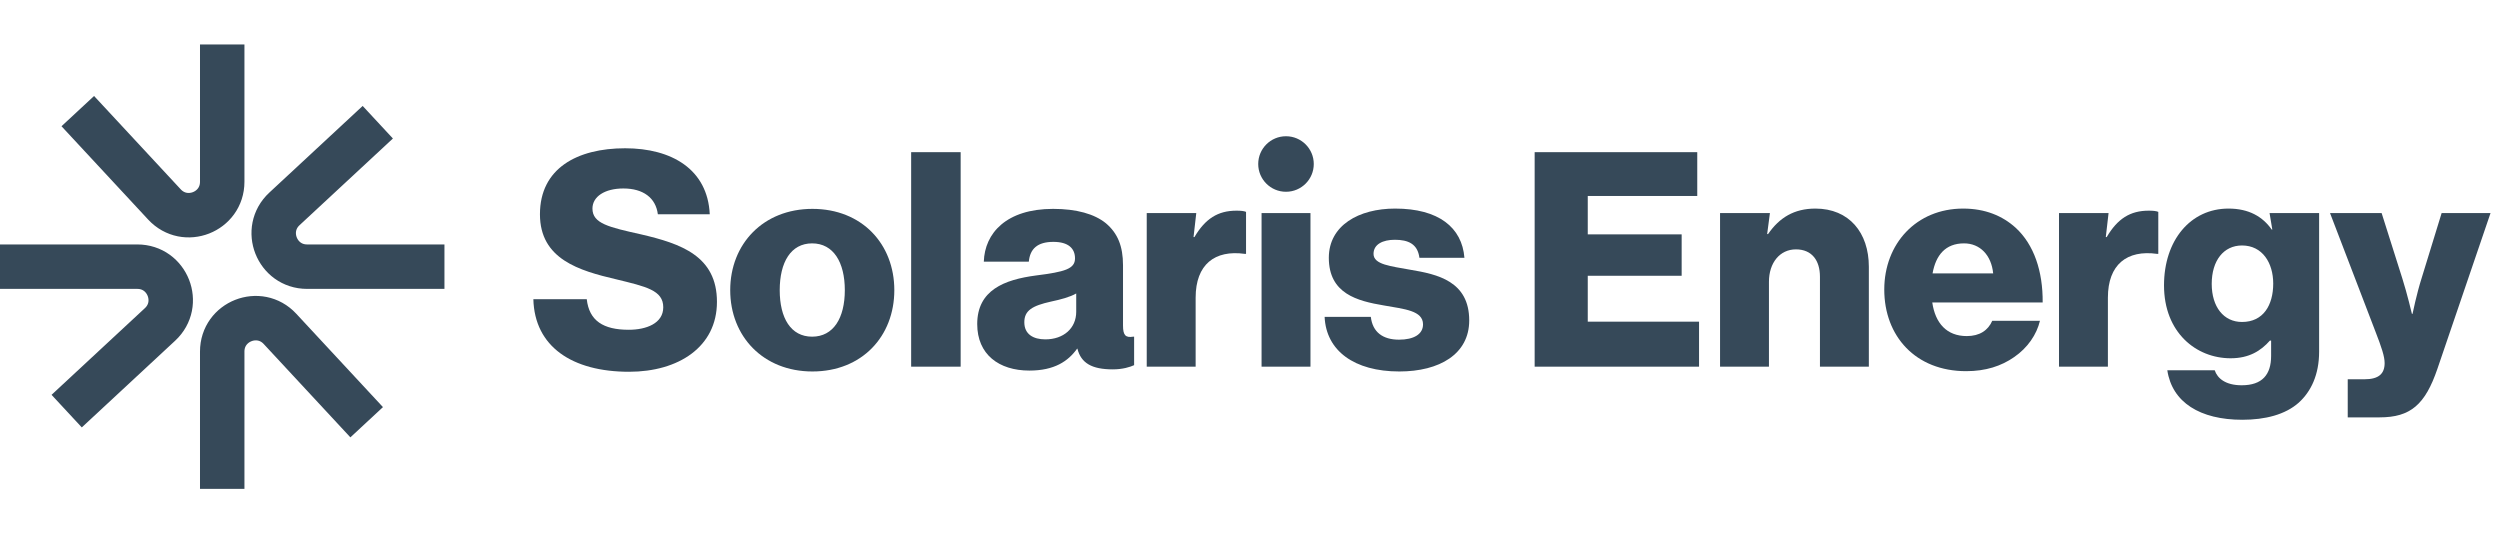
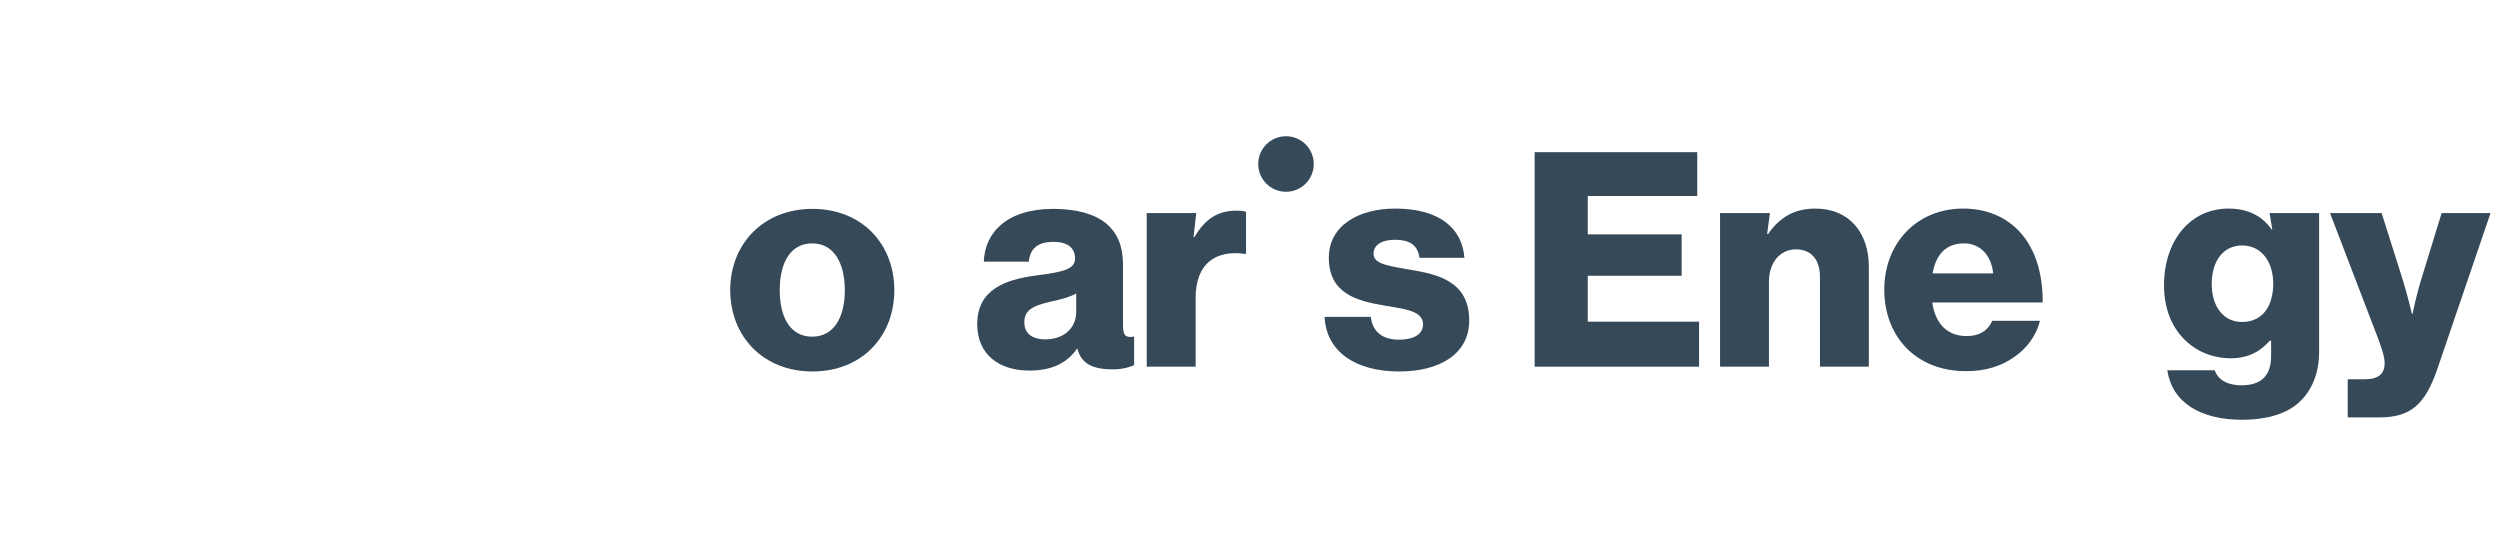
<svg xmlns="http://www.w3.org/2000/svg" width="195" height="42" viewBox="0 0 195 42" fill="none">
-   <path d="M17.333 3.467V14.179C17.333 16.542 14.436 17.68 12.828 15.948L6.067 8.667M34.667 20.8H23.954C21.591 20.8 20.453 17.903 22.185 16.295L29.467 9.533M17.333 38.133V27.421C17.333 25.058 20.231 23.92 21.839 25.652L28.6 32.934M0 20.8H10.712C13.075 20.8 14.213 23.698 12.482 25.305L5.2 32.067" stroke="#364959" stroke-width="3.467" />
-   <path d="M49.066 28.998C44.62 28.998 41.695 27.033 41.602 23.335H45.767C45.954 25.02 47.054 25.722 49.043 25.722C50.4 25.722 51.734 25.231 51.734 23.967C51.734 22.634 50.377 22.353 48.083 21.791C45.182 21.113 42.116 20.223 42.116 16.713C42.116 13.133 45.018 11.565 48.762 11.565C52.389 11.565 55.197 13.203 55.361 16.713H51.313C51.149 15.426 50.166 14.701 48.622 14.701C47.171 14.701 46.211 15.333 46.211 16.269C46.211 17.439 47.498 17.72 50.002 18.281C53.114 19.006 55.922 19.966 55.922 23.546C55.922 27.056 52.927 28.998 49.066 28.998Z" fill="#364959" />
  <path d="M63.345 26.26C65.007 26.26 65.896 24.81 65.896 22.633C65.896 20.457 65.007 18.983 63.345 18.983C61.684 18.983 60.818 20.457 60.818 22.633C60.818 24.81 61.684 26.26 63.345 26.26ZM63.369 28.975C59.531 28.975 56.957 26.237 56.957 22.633C56.957 19.03 59.531 16.292 63.369 16.292C67.23 16.292 69.757 19.03 69.757 22.633C69.757 26.237 67.23 28.975 63.369 28.975Z" fill="#364959" />
-   <path d="M71.07 28.6V11.869H74.931V28.6H71.07Z" fill="#364959" />
  <path d="M80.294 28.905C77.907 28.905 76.223 27.641 76.223 25.278C76.223 22.633 78.329 21.814 80.809 21.487C83.055 21.206 83.851 20.972 83.851 20.153C83.851 19.381 83.336 18.866 82.166 18.866C80.926 18.866 80.341 19.404 80.248 20.41H76.737C76.808 18.187 78.493 16.292 82.143 16.292C83.968 16.292 85.372 16.69 86.261 17.415C87.174 18.187 87.595 19.194 87.595 20.691V25.395C87.595 26.167 87.805 26.354 88.39 26.26H88.461V28.483C88.156 28.624 87.571 28.811 86.799 28.811C85.162 28.811 84.319 28.32 84.038 27.196H84.015C83.313 28.179 82.237 28.905 80.294 28.905ZM81.534 26.471C82.962 26.471 83.945 25.605 83.945 24.318V22.891C83.453 23.172 82.751 23.359 81.979 23.523C80.505 23.85 79.897 24.225 79.897 25.137C79.897 26.073 80.599 26.471 81.534 26.471Z" fill="#364959" />
  <path d="M89.445 28.6V16.62H93.309L93.096 18.492H93.166C94.008 17.064 94.991 16.432 96.442 16.432C96.793 16.432 97.027 16.456 97.191 16.526V19.802H97.097C94.757 19.474 93.26 20.621 93.26 23.218V28.6H89.445Z" fill="#364959" />
-   <path d="M98.402 28.6V16.62H102.217V28.6H98.402Z" fill="#364959" />
  <path d="M109.147 28.975C105.637 28.975 103.437 27.36 103.32 24.716H106.924C107.064 25.909 107.86 26.494 109.124 26.494C110.27 26.494 110.996 26.073 110.996 25.301C110.996 24.225 109.545 24.108 107.954 23.827C105.871 23.476 103.648 22.914 103.648 20.106C103.648 17.579 105.988 16.269 108.819 16.269C112.212 16.269 114.038 17.743 114.225 20.106H110.715C110.574 19.03 109.849 18.702 108.796 18.702C107.86 18.702 107.135 19.053 107.135 19.802C107.135 20.644 108.492 20.761 110.013 21.042C112.119 21.393 114.599 21.931 114.599 24.997C114.599 27.618 112.283 28.975 109.147 28.975Z" fill="#364959" />
  <path d="M119.703 28.6V11.869H132.386V15.286H123.845V18.281H131.169V21.51H123.845V25.09H132.526V28.6H119.703Z" fill="#364959" />
  <path d="M134.164 28.6V16.62H138.054L137.838 18.258H137.908C138.797 16.971 139.944 16.269 141.605 16.269C144.226 16.269 145.77 18.141 145.77 20.808V28.6H141.956V21.58C141.956 20.317 141.324 19.451 140.084 19.451C138.821 19.451 137.978 20.504 137.978 21.978V28.6H134.164Z" fill="#364959" />
  <path d="M153.361 28.951C149.406 28.951 146.973 26.214 146.973 22.587C146.973 19.006 149.476 16.269 153.127 16.269C154.835 16.269 156.192 16.83 157.222 17.766C158.649 19.077 159.351 21.159 159.328 23.593H150.717C150.951 25.207 151.84 26.214 153.408 26.214C154.414 26.214 155.069 25.769 155.397 25.02H159.117C158.86 26.097 158.158 27.126 157.105 27.852C156.099 28.554 154.882 28.951 153.361 28.951ZM150.74 21.323H155.467C155.326 19.896 154.437 18.983 153.197 18.983C151.746 18.983 150.997 19.896 150.74 21.323Z" fill="#364959" />
-   <path d="M160.602 28.6V16.62H164.468L164.252 18.492H164.322C165.165 17.064 166.147 16.432 167.598 16.432C167.949 16.432 168.183 16.456 168.347 16.526V19.802H168.253C165.913 19.474 164.416 20.621 164.416 23.218V28.6H160.602Z" fill="#364959" />
  <path d="M174.9 32.742C171.601 32.742 169.425 31.385 169.05 28.881H172.748C172.958 29.513 173.59 30.051 174.854 30.051C176.468 30.051 177.147 29.209 177.147 27.758V26.565H177.053C176.351 27.36 175.439 27.945 173.988 27.945C171.297 27.945 168.793 25.933 168.793 22.259C168.793 18.749 170.852 16.269 173.824 16.269C175.415 16.269 176.492 16.901 177.194 17.907H177.24L177.026 16.62H180.891V27.43C180.891 29.232 180.259 30.543 179.3 31.409C178.247 32.344 176.679 32.742 174.9 32.742ZM174.877 25.114C176.538 25.114 177.311 23.803 177.311 22.119C177.311 20.504 176.468 19.147 174.877 19.147C173.45 19.147 172.514 20.317 172.514 22.142C172.514 23.944 173.45 25.114 174.877 25.114Z" fill="#364959" />
  <path d="M183.123 32.555V29.583H184.433C185.556 29.583 186.001 29.139 186.001 28.32C186.001 27.805 185.767 27.103 185.276 25.839L181.742 16.62H185.767L187.382 21.721C187.756 22.891 188.13 24.482 188.13 24.482H188.177C188.177 24.482 188.505 22.891 188.879 21.721L190.447 16.62H194.261L190.119 28.764C189.16 31.572 188.013 32.555 185.603 32.555H183.123Z" fill="#364959" />
  <path d="M100.307 14.958C99.11 14.958 98.141 13.989 98.141 12.792C98.141 11.596 99.11 10.627 100.307 10.627C101.503 10.627 102.474 11.596 102.474 12.792C102.474 13.989 101.503 14.958 100.307 14.958Z" fill="#364959" />
</svg>